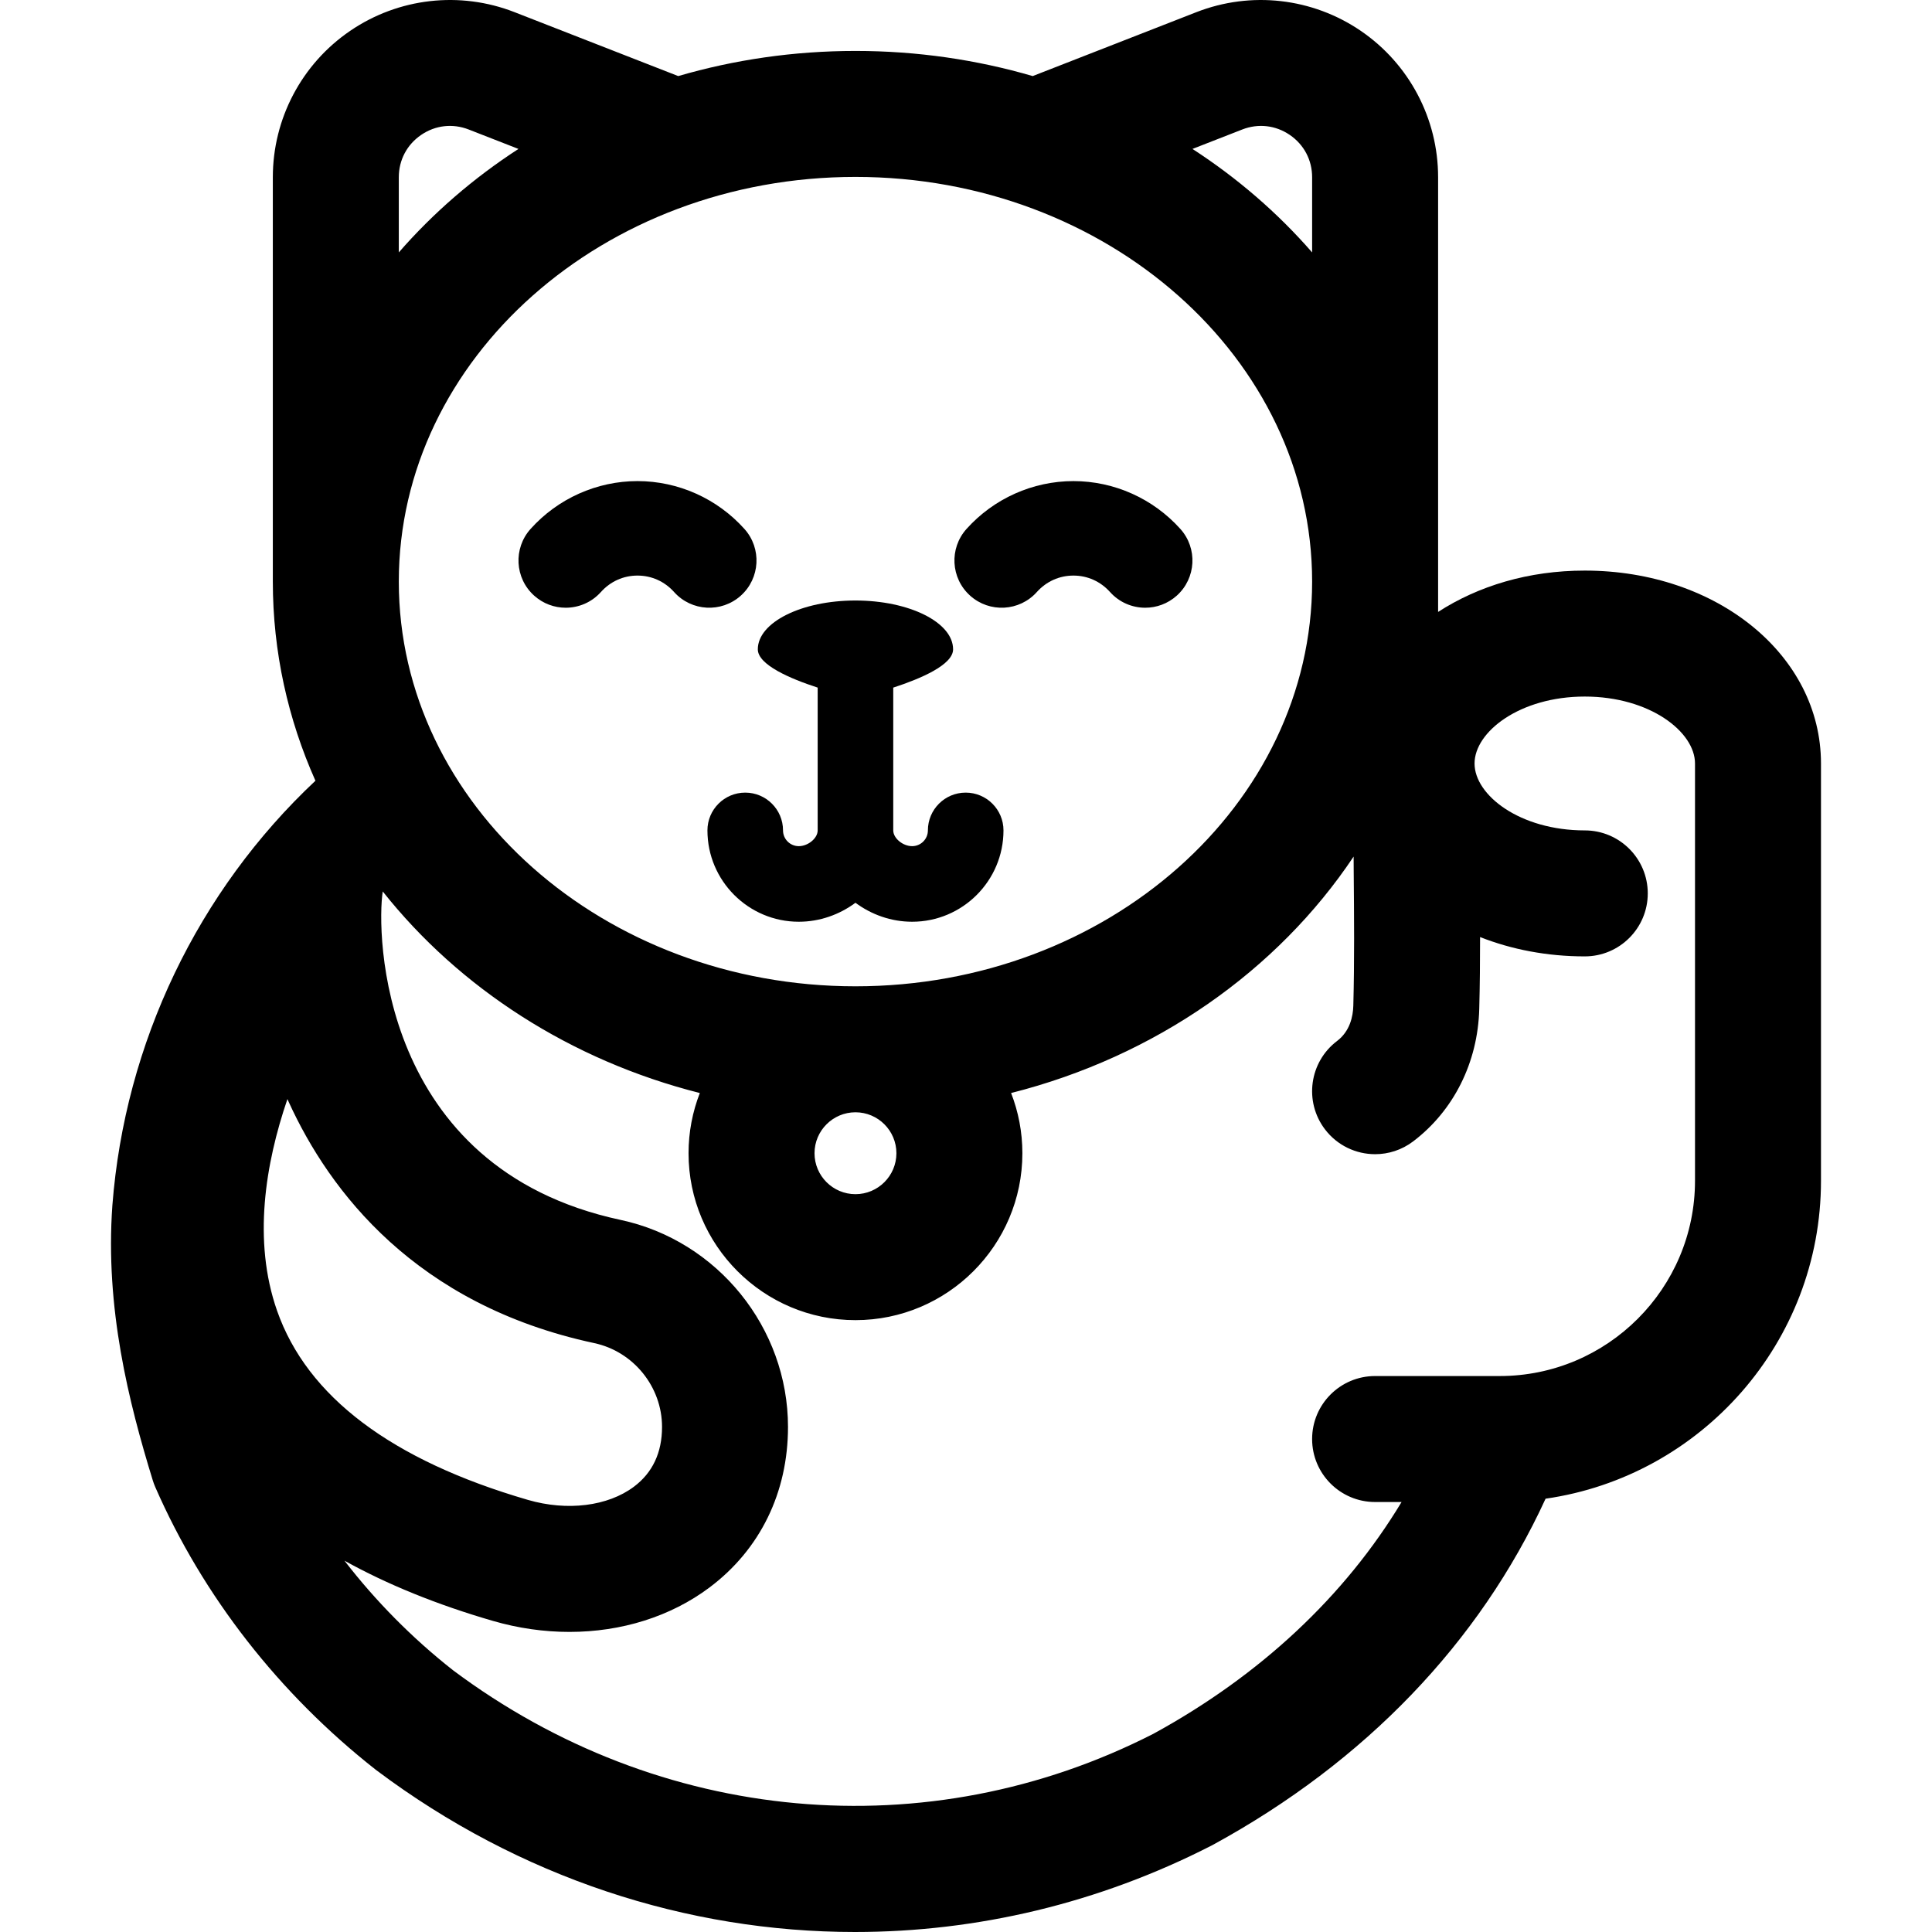
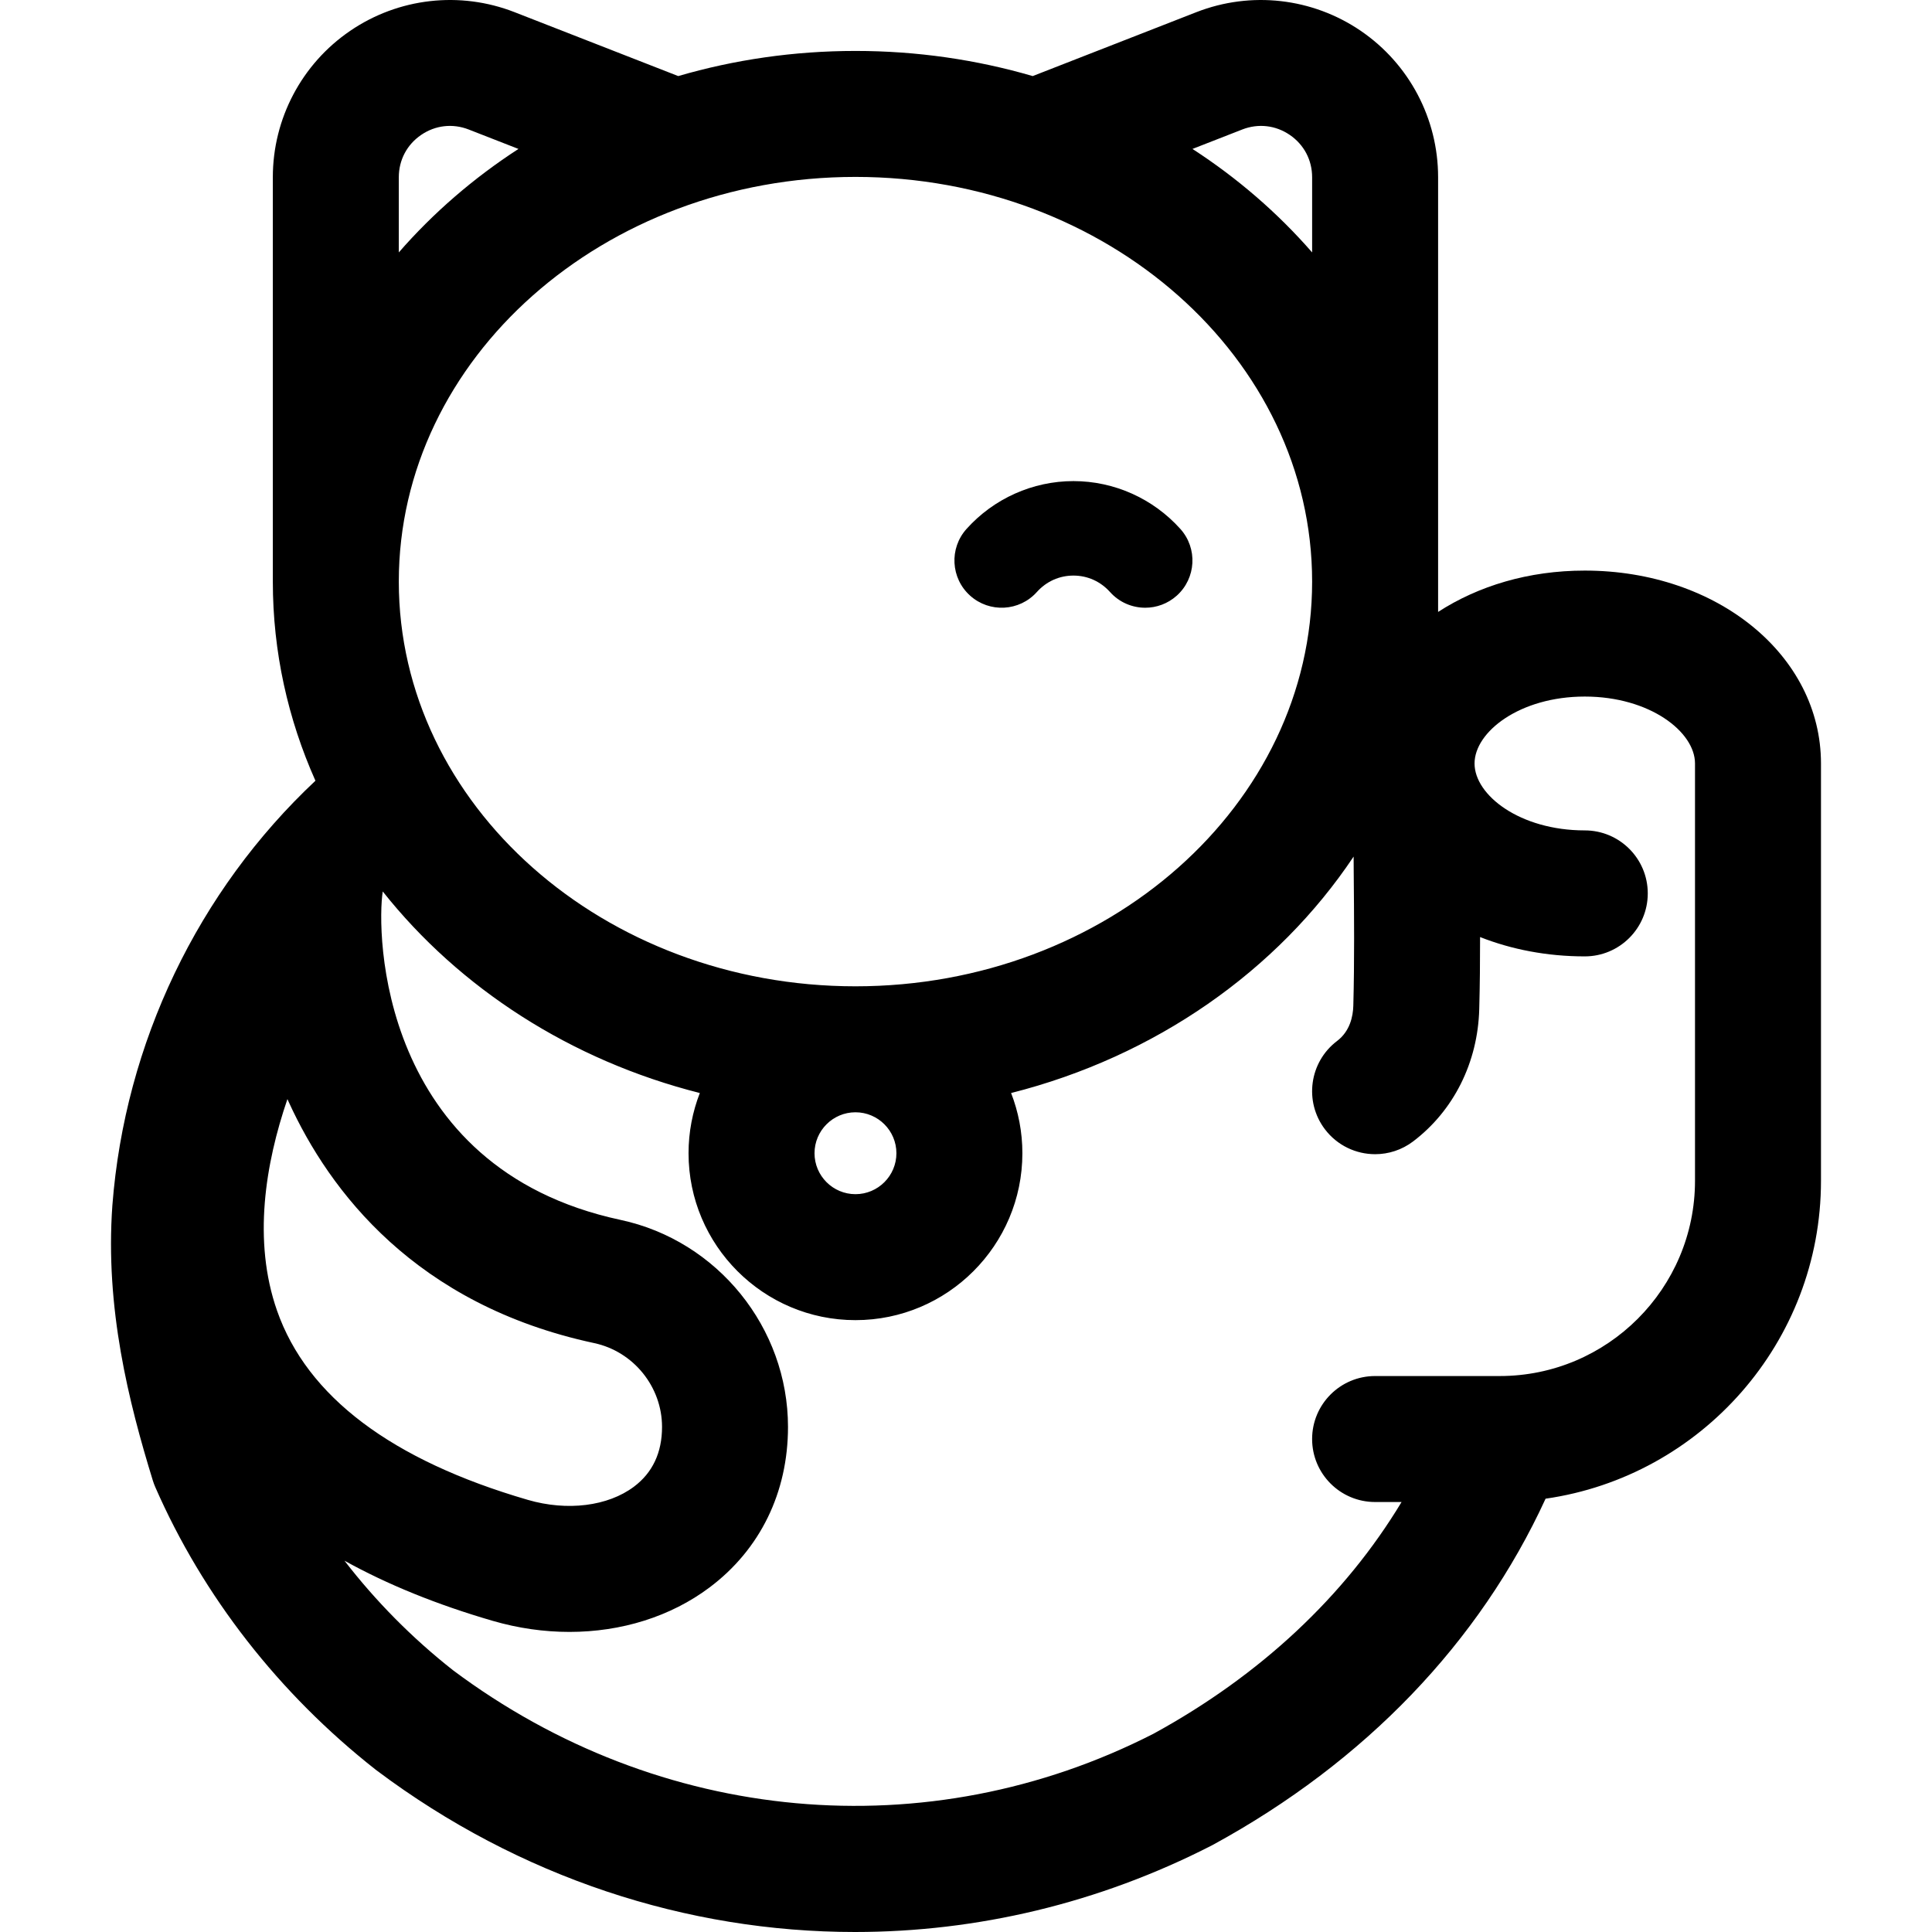
<svg xmlns="http://www.w3.org/2000/svg" fill="#000000" height="800px" width="800px" version="1.1" id="Capa_1" viewBox="0 0 297 297" xml:space="preserve">
  <g>
    <path d="M149.134,91.569c2.987,2.68,7.579,2.429,10.255-0.557c1.464-1.632,3.462-2.53,5.627-2.53s4.163,0.898,5.627,2.53   c1.434,1.599,3.417,2.413,5.409,2.413c1.727,0,3.46-0.613,4.846-1.856c2.985-2.678,3.235-7.269,0.557-10.255   c-4.194-4.675-10.185-7.357-16.439-7.357c-6.254,0-12.245,2.682-16.439,7.357C145.899,84.3,146.149,88.891,149.134,91.569z" />
-     <path d="M82.118,91.569c1.387,1.244,3.12,1.856,4.846,1.856c1.991,0,3.975-0.814,5.409-2.413c1.464-1.632,3.462-2.53,5.627-2.53   s4.163,0.898,5.625,2.529c2.676,2.985,7.268,3.237,10.255,0.559c2.986-2.677,3.237-7.269,0.559-10.255   c-4.193-4.676-10.184-7.358-16.439-7.358c-6.254,0-12.246,2.682-16.439,7.357C78.883,84.3,79.132,88.891,82.118,91.569z" />
-     <path d="M125.698,105.704v21.952c0,1.199-1.466,2.421-2.905,2.421c-1.335,0-2.421-1.086-2.421-2.421c0-3.208-2.601-5.81-5.81-5.81   c-3.208,0-5.81,2.601-5.81,5.81c0,7.742,6.299,14.04,14.04,14.04c3.242,0,6.266-1.102,8.715-2.916   c2.448,1.814,5.473,2.916,8.715,2.916c7.742,0,14.04-6.299,14.04-14.04c0-3.208-2.601-5.81-5.81-5.81   c-3.208,0-5.81,2.601-5.81,5.81c0,1.335-1.086,2.421-2.421,2.421c-1.439,0-2.905-1.222-2.905-2.421v-21.952   c4.222-1.375,9.199-3.499,9.199-5.886c0-4.145-6.72-7.504-15.009-7.504c-8.289,0-15.009,3.36-15.009,7.504   C116.499,102.205,121.476,104.33,125.698,105.704z" />
    <path d="M221.075,94.069V27.247c0-9.007-4.44-17.417-11.877-22.497c-7.44-5.082-16.889-6.156-25.279-2.882l-25.164,9.826   c-8.596-2.506-17.75-3.864-27.247-3.864c-9.497,0-18.651,1.358-27.247,3.864L79.095,1.868C70.703-1.408,61.255-0.33,53.818,4.75   C46.38,9.83,41.941,18.24,41.941,27.247v62.162c0,10.821,2.331,21.154,6.55,30.611c-18.033,16.922-29.294,40.288-31.217,65.286   c-1.128,15.789,2.508,30.228,6.214,42.269c0.108,0.352,0.236,0.697,0.384,1.034c7.334,16.765,19.048,31.784,33.874,43.433   c0.057,0.044,0.114,0.089,0.172,0.132c21.92,16.44,47.673,24.828,73.522,24.826c18.704-0.001,37.46-4.393,54.838-13.305   c0.073-0.038,0.146-0.077,0.217-0.115c23.356-12.74,40.948-31.088,51.103-53.19c23.903-3.431,42.337-24.035,42.337-48.872v-64.149   c0-16.628-15.949-29.654-36.311-29.654C234.961,87.714,227.252,90.078,221.075,94.069z M190.964,19.908   c2.463-0.962,5.127-0.658,7.311,0.833c2.182,1.491,3.434,3.862,3.434,6.506v11.557c-5.275-6.058-11.47-11.421-18.395-15.909   L190.964,19.908z M201.709,89.409c0,34.304-31.492,62.213-70.201,62.213s-70.201-27.908-70.201-62.213s31.492-62.213,70.201-62.213   S201.709,55.104,201.709,89.409z M137.802,177.282c0,3.47-2.824,6.294-6.294,6.294c-3.47,0-6.294-2.824-6.294-6.294   c0-3.47,2.824-6.294,6.294-6.294C134.978,170.988,137.802,173.811,137.802,177.282z M61.307,27.247   c0-2.644,1.252-5.015,3.434-6.506s4.848-1.795,7.31-0.833l7.65,2.987c-6.925,4.488-13.12,9.852-18.395,15.909V27.247z    M42.59,201.486c-3.763-10.754-1.795-22.612,1.595-32.527c0.076,0.168,0.152,0.338,0.229,0.507   c6.239,13.631,19.445,31.116,46.932,37.004c6.041,1.295,10.427,6.716,10.427,12.89c0,3.944-1.452,7.033-4.317,9.183   c-4.011,3.012-10.26,3.788-16.308,2.029h0.001C60.181,224.472,47.208,214.686,42.59,201.486z M58.84,137.042   c11.767,14.85,28.876,25.964,48.742,30.985c-1.115,2.873-1.734,5.992-1.734,9.254c0,14.149,11.511,25.66,25.66,25.66   c14.149,0,25.66-11.511,25.66-25.66c0-3.262-0.618-6.381-1.734-9.254c22.192-5.61,40.948-18.819,52.655-36.348   c0.006,0.742,0.007,1.482,0.013,2.224c0.061,6.82,0.123,13.872-0.06,20.705c-0.044,1.643-0.514,3.917-2.502,5.424   c-4.261,3.232-5.095,9.306-1.864,13.566c1.904,2.512,4.796,3.833,7.723,3.833c2.039,0,4.094-0.642,5.844-1.969   c6.235-4.729,9.938-12.141,10.158-20.334c0.099-3.693,0.129-7.398,0.128-11.078c4.827,1.906,10.28,2.972,16.095,2.972   c5.347,0,9.683-4.336,9.683-9.683c0-5.347-4.336-9.683-9.683-9.683c-9.986,0-16.945-5.422-16.945-10.288   c0-4.866,6.959-10.288,16.945-10.288s16.945,5.422,16.945,10.288v64.149c0,16.552-13.465,30.017-30.017,30.017h-19.16   c-5.347,0-9.683,4.336-9.683,9.683s4.336,9.683,9.683,9.683h4.068c-8.714,14.457-21.697,26.633-38.131,35.619   c-34.697,17.742-75.945,13.998-107.706-9.773c-6.285-4.95-11.882-10.622-16.667-16.827c6.594,3.661,14.192,6.748,22.782,9.247   h0.001c3.928,1.143,7.909,1.703,11.803,1.703c7.96,0,15.549-2.342,21.539-6.838c7.776-5.835,12.057-14.597,12.057-24.672   c0-15.247-10.823-28.632-25.736-31.827C58.148,179.553,57.873,143.149,58.84,137.042z" />
  </g>
</svg>